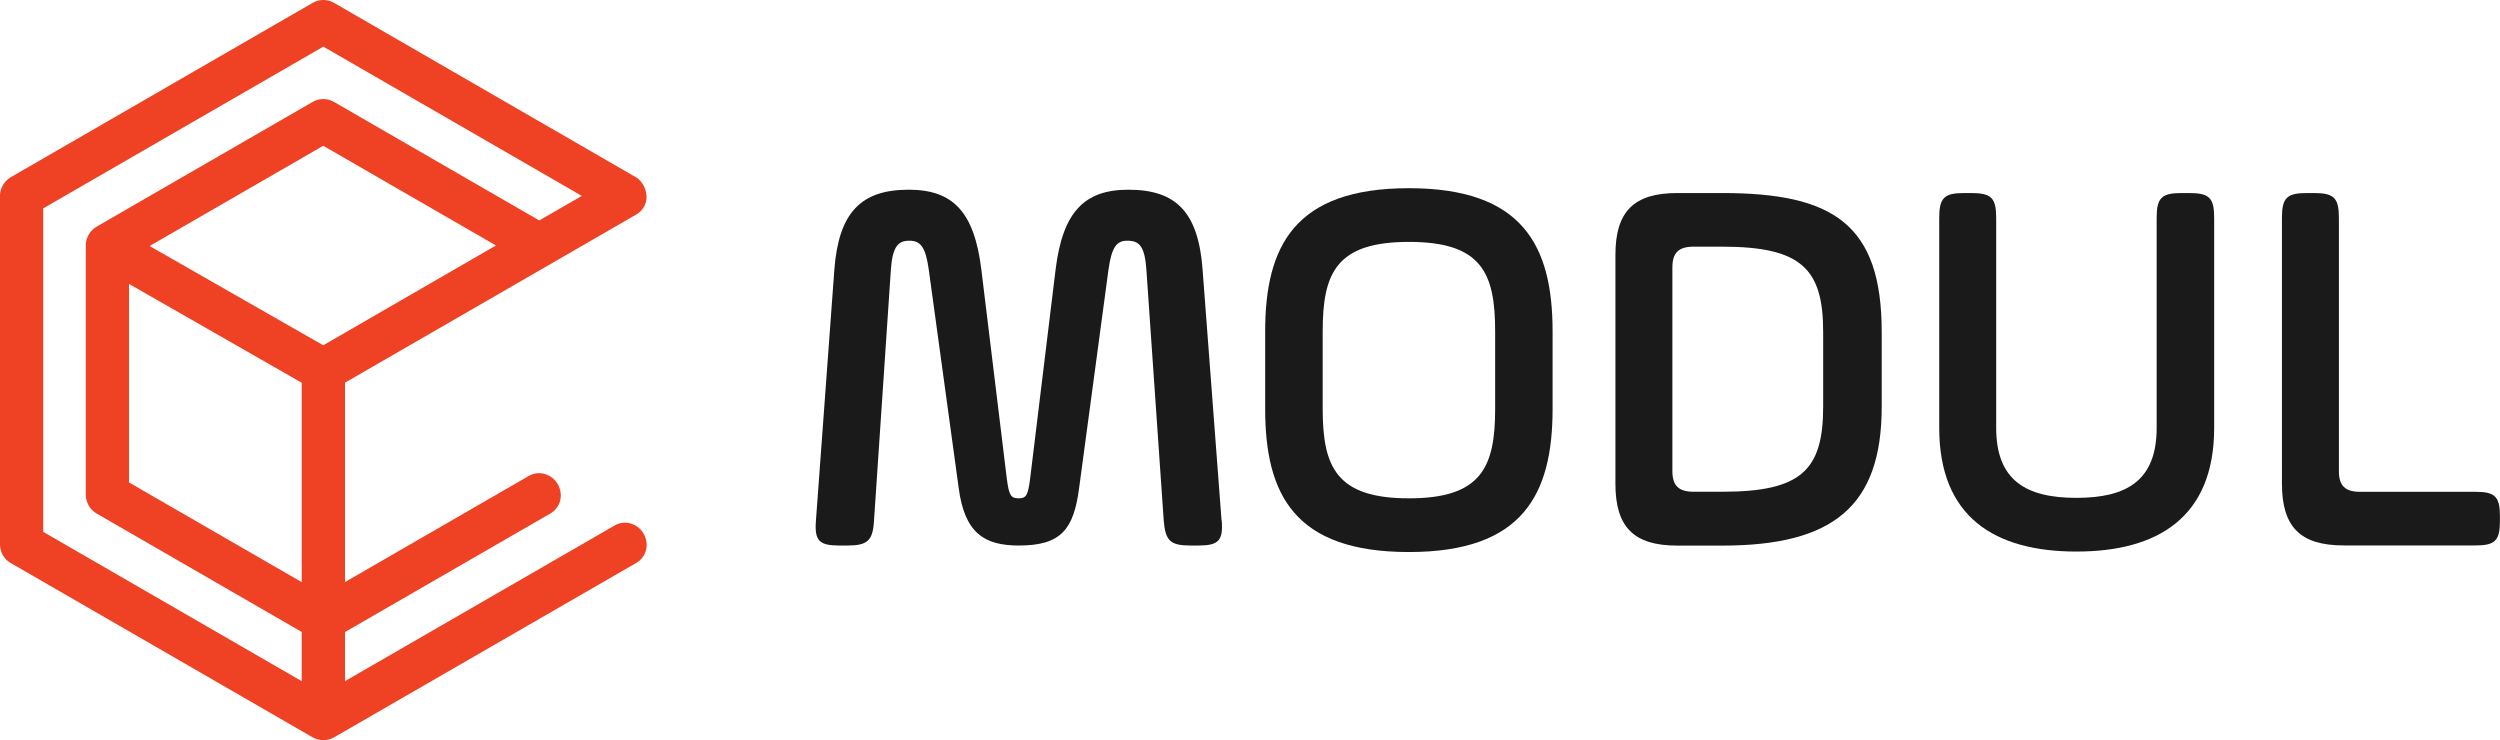
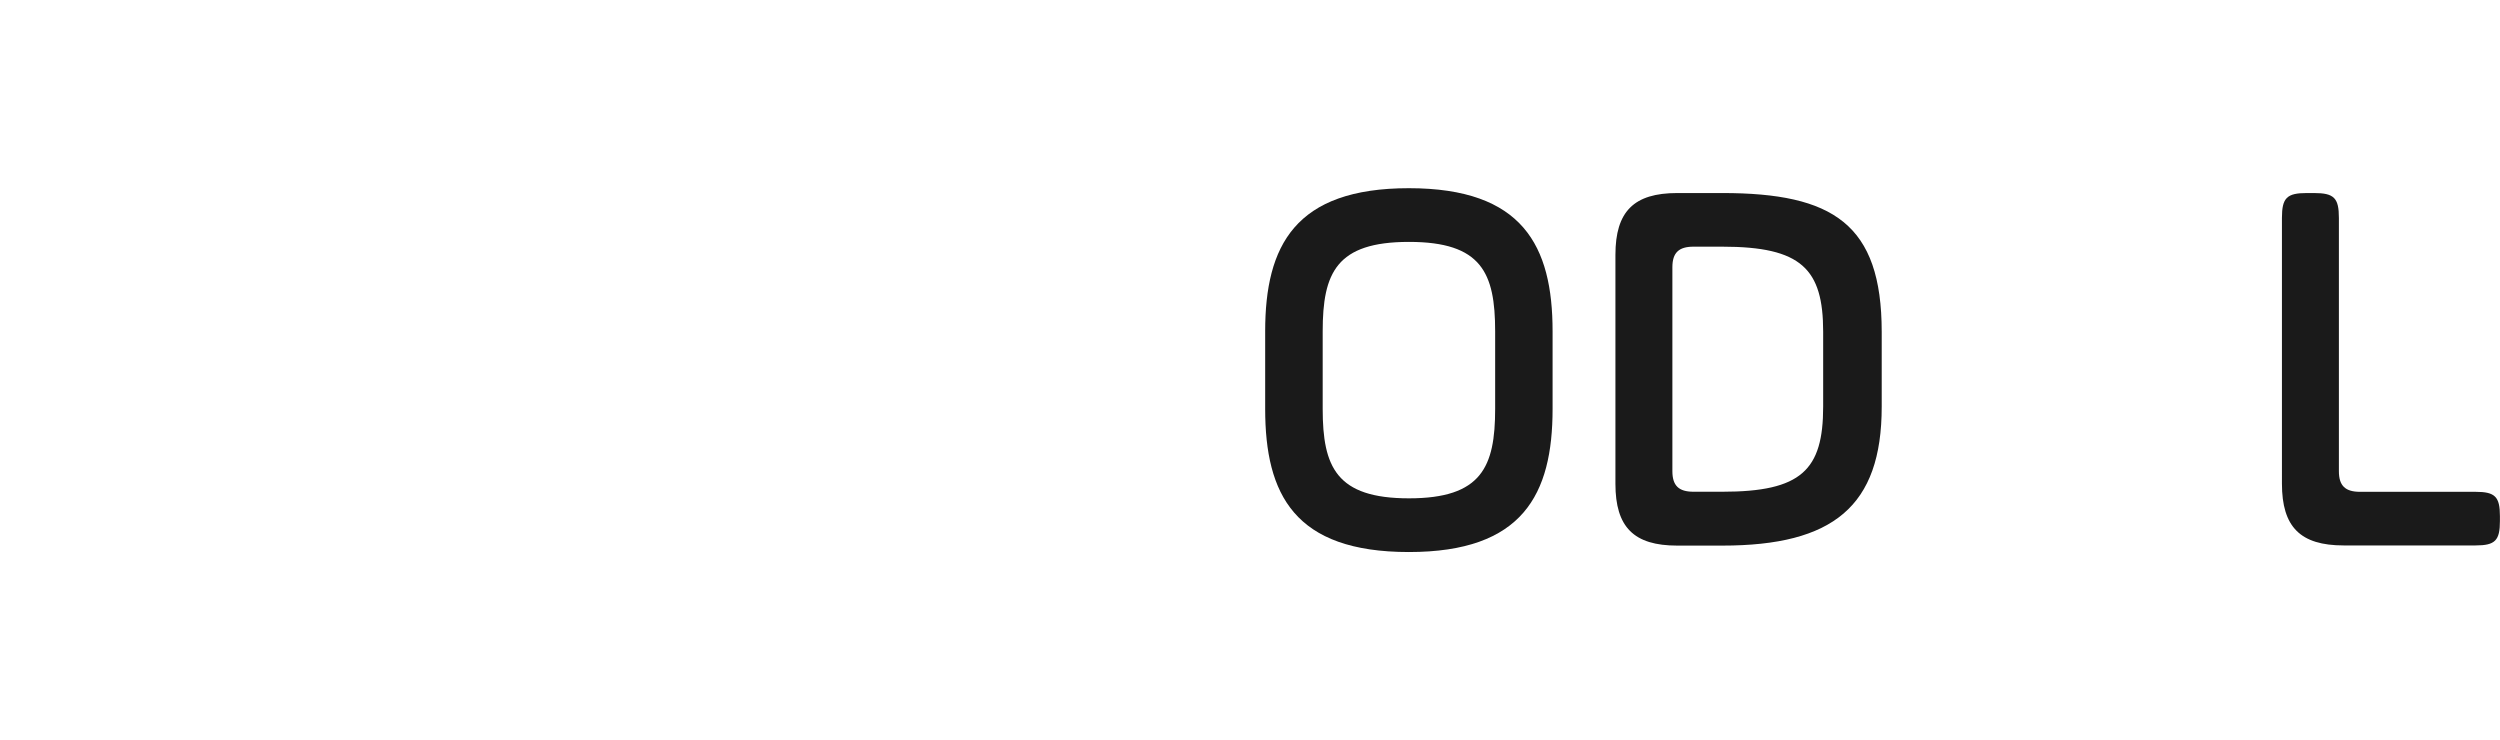
<svg xmlns="http://www.w3.org/2000/svg" id="Layer_1" viewBox="0 0 314.7 93.18">
  <defs>
    <style>.cls-1{fill:#ef4123;}.cls-2{fill:#1a1a1a;}</style>
  </defs>
  <g id="Group_2154">
-     <path id="Path_2141" class="cls-1" d="M81.3,67.88c-.3-1.21-1.37-2.07-2.61-2.09-.48,0-.95,.13-1.36,.38l-33.9,19.57v-6.18l25.83-14.91c1.06-.59,1.57-1.83,1.24-2.99-.3-1.21-1.37-2.07-2.62-2.1-.47,0-.94,.13-1.35,.37l-23.1,13.34v-25.1l36.65-21.16c.72-.4,1.2-1.13,1.3-1.95,.07-.95-.3-1.88-1.01-2.52l-.12-.11L41.98,.32c-.82-.44-1.81-.43-2.62,.04L1.35,22.31c-.79,.47-1.29,1.3-1.35,2.22v44.02c0,.94,.5,1.82,1.31,2.3l38.07,21.98c.41,.22,.87,.34,1.33,.34,.37,0,.73-.07,1.06-.22l.31-.15,37.98-21.92c1.06-.59,1.58-1.83,1.24-3Zm-40.62-24.42l-21.85-12.49,21.86-12.62,21.74,12.55-21.75,12.57Zm-2.71,42.28L5.44,66.95V26.23L40.7,5.87l32.54,18.79-5.36,3.09-25.89-14.95c-.83-.46-1.86-.44-2.67,.05L12.11,28.56l-.06,.04c-.73,.48-1.2,1.28-1.25,2.16v31.62c.04,.89,.5,1.7,1.24,2.19l25.94,14.98v6.18Zm-21.73-25.02v-24.98l21.74,12.44v25.1l-21.74-12.55Z" />
    <g id="Group_2122">
-       <path id="Path_2142" class="cls-2" d="M153.79,65.53c.2,2.53-.41,3.14-2.93,3.14h-1.02c-2.53,0-3.14-.61-3.35-3.14l-2.18-31.54c-.2-3-.89-3.69-2.39-3.69-1.3,0-1.98,.68-2.39,3.69l-3.69,27.44c-.68,5.19-2.25,7.24-7.58,7.24-4.37,0-6.83-1.57-7.58-7.24l-3.76-27.44c-.41-3-1.09-3.69-2.46-3.69s-2.12,.68-2.32,3.69l-2.12,31.54c-.14,2.53-.82,3.14-3.35,3.14h-1.02c-2.53,0-3.14-.61-2.94-3.14l2.32-31.61c.55-7.17,3.35-10.04,9.35-10.04,5.6,0,8.26,2.8,9.15,10.04l3.21,26.35c.27,2.05,.48,2.46,1.5,2.46,.96,0,1.16-.41,1.43-2.46l3.21-26.35c.89-7.24,3.62-10.04,9.15-10.04,6.01,0,8.81,2.8,9.35,10.04l2.39,31.61Z" />
      <path id="Path_2143" class="cls-2" d="M159.26,51.47v-9.76c0-10.79,3.76-18.02,18.09-18.02s18.09,7.24,18.09,18.02v9.76c0,10.79-3.76,18.02-18.09,18.02-14.4,0-18.09-7.24-18.09-18.02Zm28.95-9.76c0-7.37-1.71-11.26-10.85-11.26s-10.86,3.89-10.86,11.26v9.76c0,7.3,1.71,11.26,10.86,11.26s10.85-3.96,10.85-11.26v-9.76Z" />
      <path id="Path_2144" class="cls-2" d="M203.35,32.08c0-5.46,2.32-7.78,7.78-7.78h5.67c13.93,0,20.07,3.89,20.07,17.48v9.42c0,12.56-6.14,17.48-20.07,17.48h-5.67c-5.46,0-7.78-2.32-7.78-7.78v-28.81Zm26.15,19.11v-9.42c0-7.92-2.73-10.72-12.7-10.72h-3.62c-1.84,0-2.66,.75-2.66,2.59v25.67c0,1.84,.82,2.59,2.66,2.59h3.62c9.97,0,12.7-2.73,12.7-10.72h0Z" />
-       <path id="Path_2145" class="cls-2" d="M244.11,27.44c0-2.53,.61-3.14,3.14-3.14h.89c2.53,0,3.14,.61,3.14,3.14v26.42c0,6.62,3.76,8.81,10.1,8.81s10.1-2.18,10.1-8.81V27.44c0-2.53,.61-3.14,3.14-3.14h.96c2.53,0,3.14,.61,3.14,3.14v26.42c0,11.26-7.1,15.57-17.34,15.57s-17.27-4.3-17.27-15.57V27.44Z" />
      <path id="Path_2146" class="cls-2" d="M287.25,27.44c0-2.53,.61-3.14,3.14-3.14h.89c2.53,0,3.14,.61,3.14,3.14v31.88c0,1.84,.82,2.59,2.66,2.59h14.54c2.46,0,3.07,.61,3.07,3.07v.61c0,2.46-.61,3.07-3.07,3.07h-16.59c-5.46,0-7.78-2.32-7.78-7.78V27.44Z" />
    </g>
  </g>
</svg>